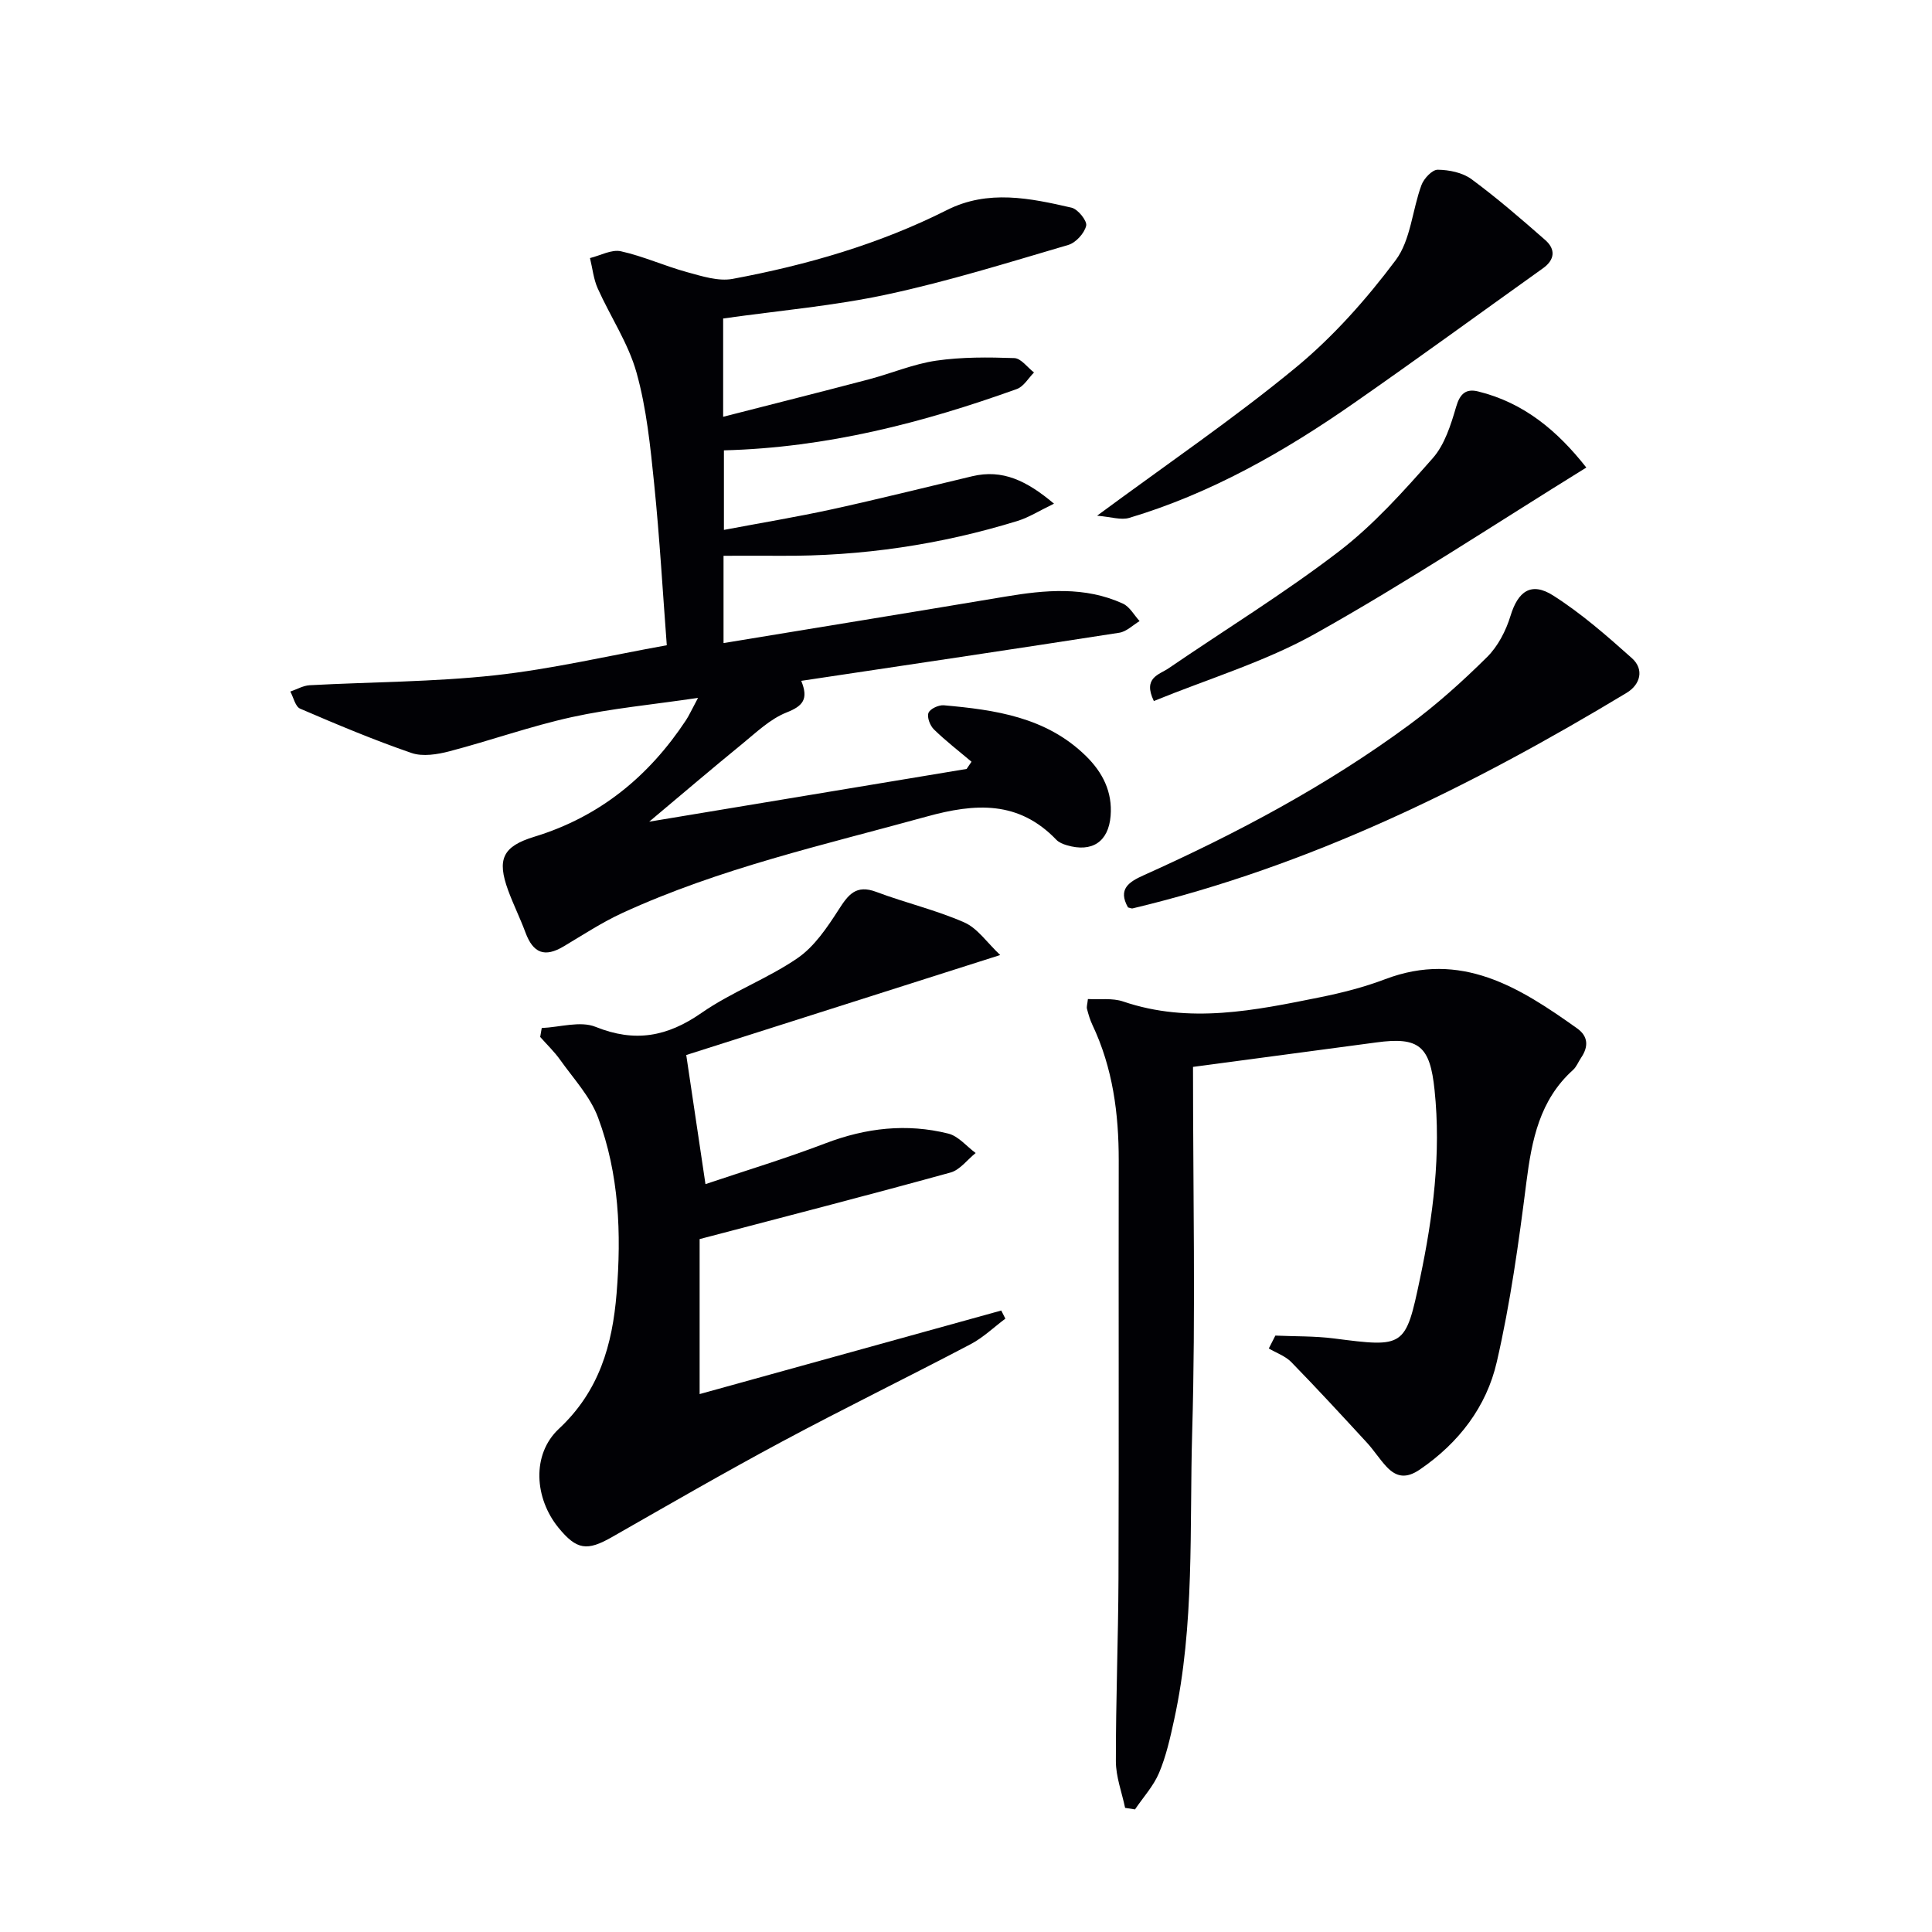
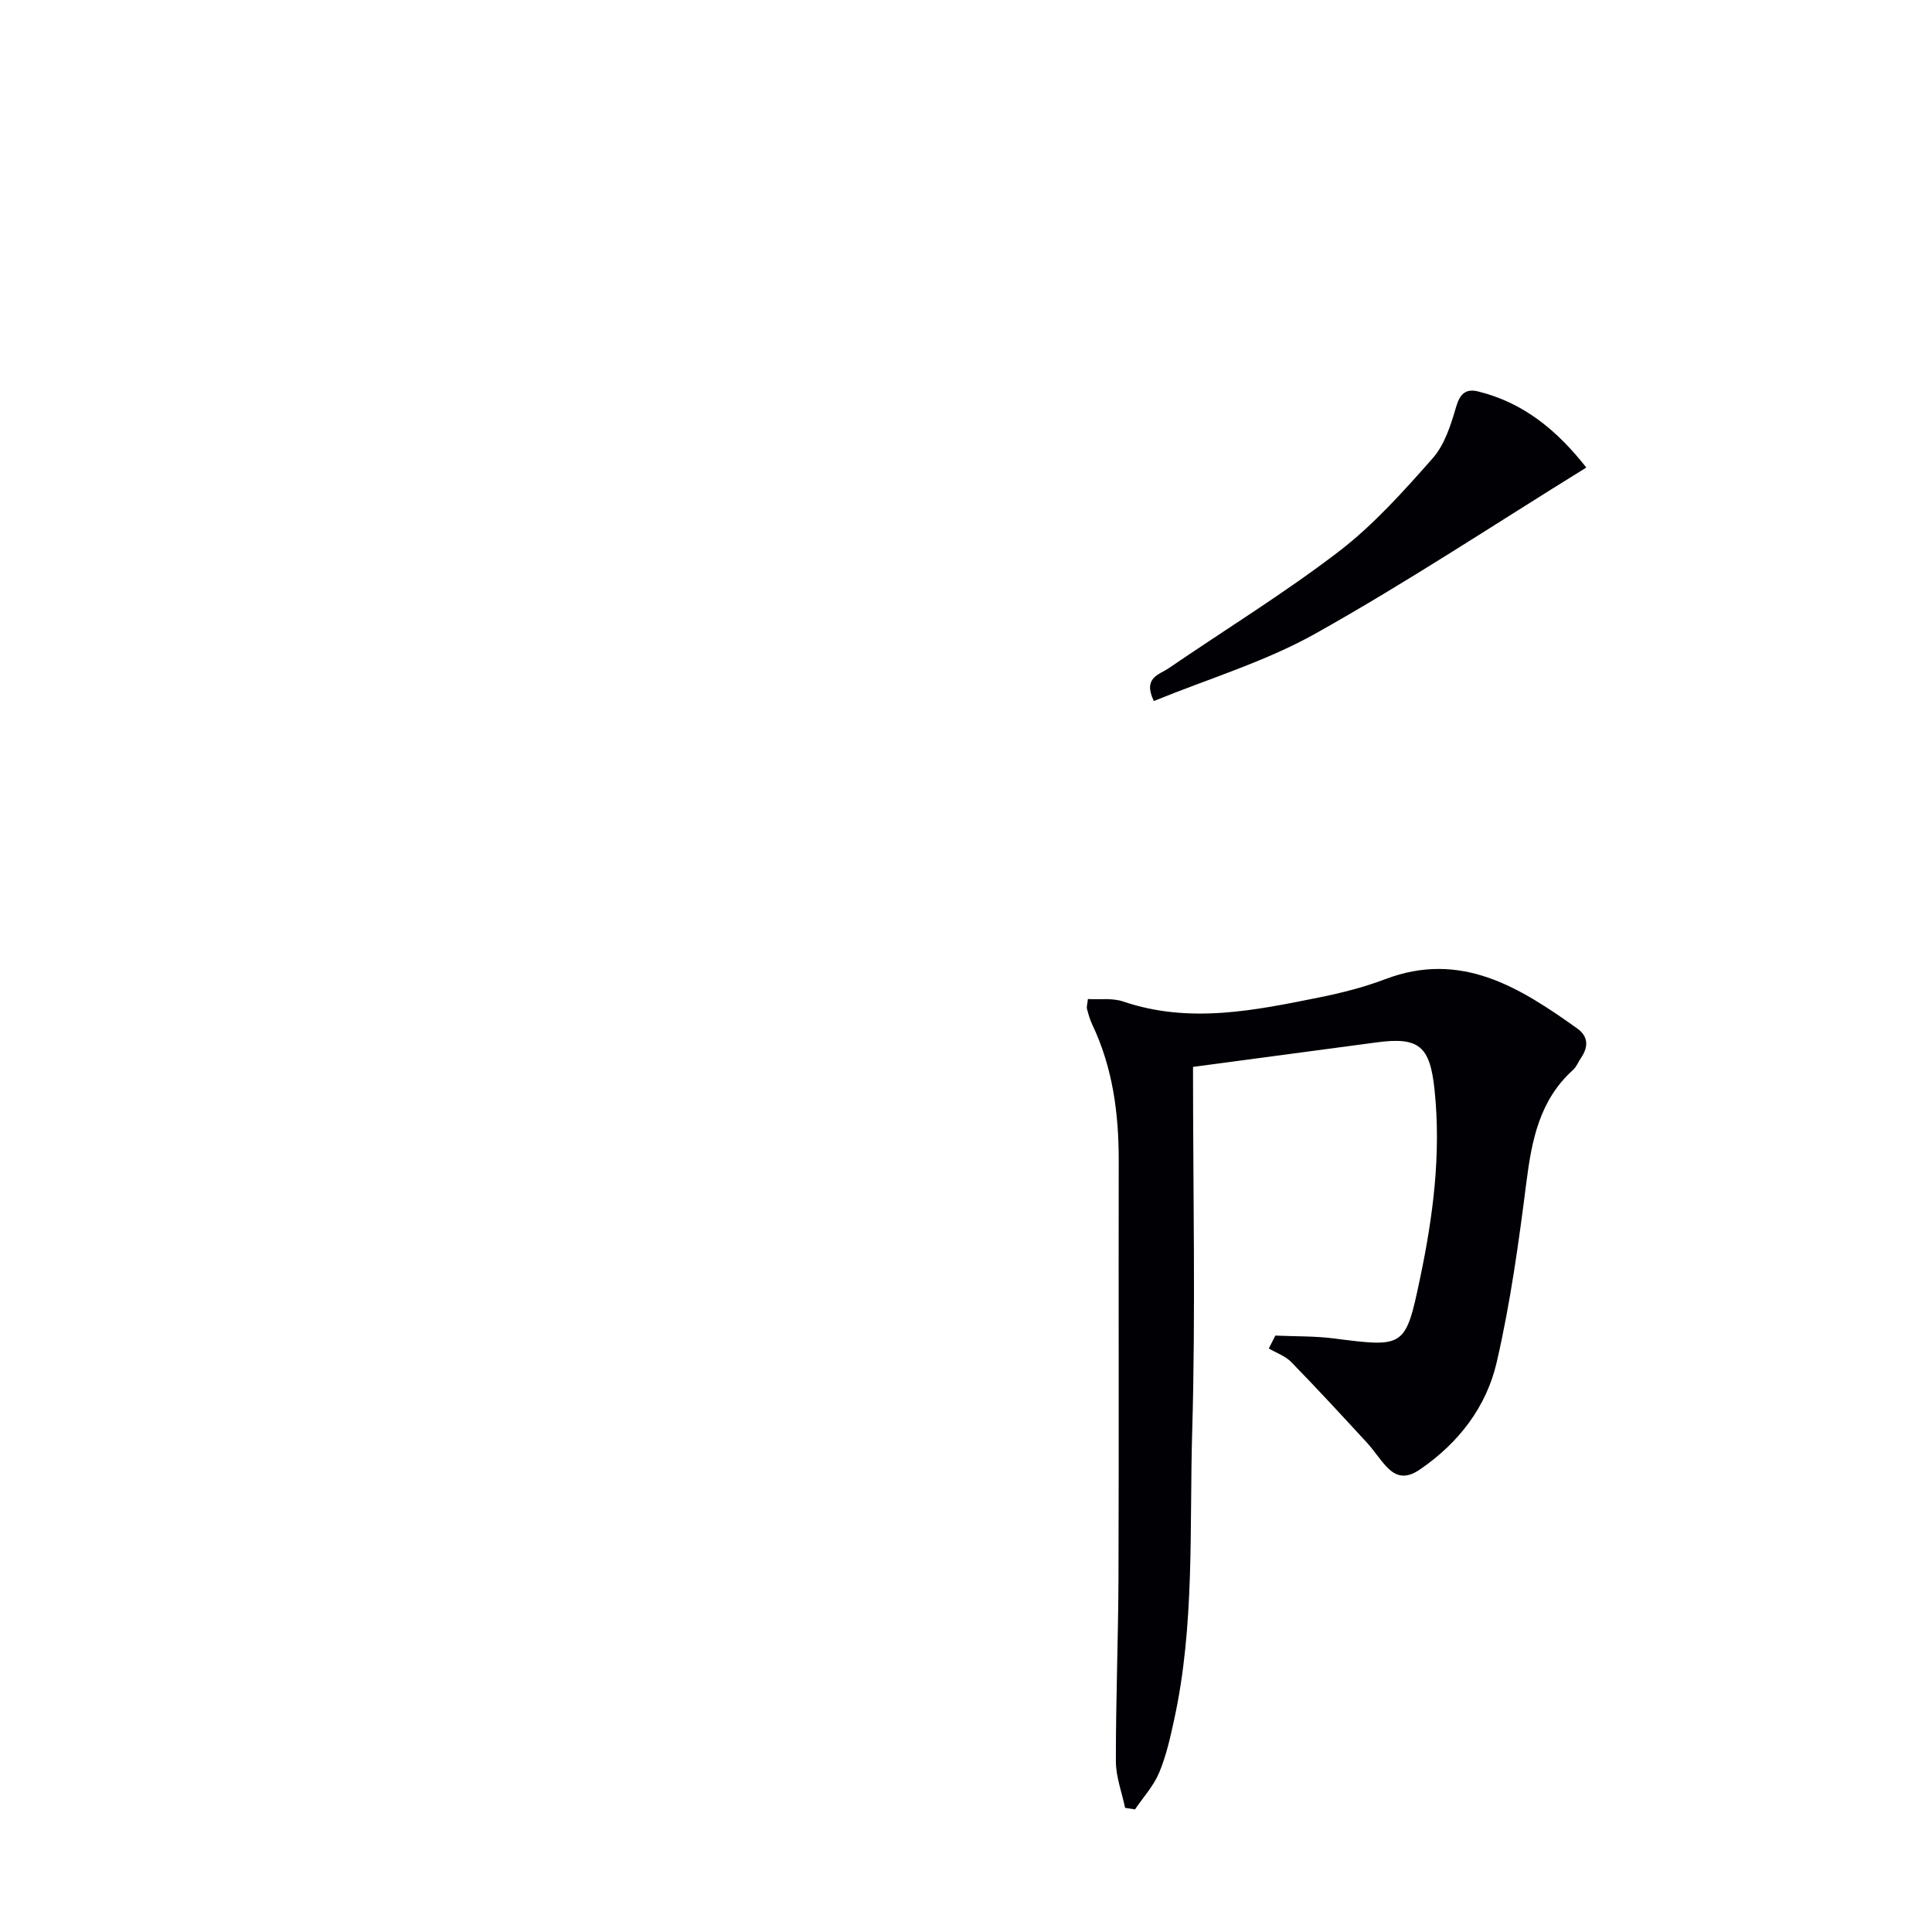
<svg xmlns="http://www.w3.org/2000/svg" enable-background="new 0 0 400 400" viewBox="0 0 400 400">
  <g fill="#010105">
-     <path d="m149.72 65.94v20.35c10.37-2.66 20.3-5.15 30.2-7.76 4.66-1.23 9.18-3.17 13.91-3.86 5.31-.77 10.79-.72 16.18-.53 1.39.05 2.72 1.94 4.07 2.98-1.17 1.17-2.14 2.92-3.55 3.42-19.47 7-39.35 12.14-60.65 12.7v16.47c7.56-1.43 14.99-2.66 22.35-4.26 9.72-2.13 19.38-4.55 29.06-6.85 6.26-1.49 11.25.9 16.93 5.68-3.04 1.46-5.18 2.84-7.51 3.56-15.98 4.94-32.34 7.34-49.07 7.23-3.82-.03-7.64 0-11.84 0v18.07c19.75-3.25 39.03-6.38 58.29-9.61 8.27-1.39 16.49-2.17 24.39 1.44 1.41.64 2.32 2.38 3.46 3.62-1.39.83-2.71 2.18-4.2 2.41-21.8 3.39-43.62 6.63-65.85 9.96 1.55 3.8.34 5.21-3.02 6.54-3.43 1.35-6.34 4.18-9.29 6.59-6.15 5.01-12.18 10.17-19.17 16.03 22.72-3.77 44.22-7.35 65.72-10.92.34-.5.67-.99 1.01-1.49-2.61-2.21-5.33-4.3-7.77-6.68-.81-.78-1.48-2.53-1.14-3.43.32-.84 2.11-1.67 3.17-1.58 10.68.95 21.19 2.45 29.39 10.46 3.53 3.44 5.55 7.5 5.15 12.44-.44 5.4-3.87 7.61-9.06 6.08-.77-.23-1.64-.57-2.17-1.13-7.81-8.14-16.76-7.6-26.85-4.81-21.28 5.88-42.87 10.7-63.04 19.98-4.21 1.94-8.12 4.52-12.12 6.9-3.91 2.33-6.31 1.44-7.91-2.88-1.09-2.94-2.5-5.77-3.58-8.71-2.36-6.45-1.16-9.11 5.44-11.12 13.51-4.13 23.68-12.48 31.37-24.11.61-.92 1.06-1.94 2.5-4.63-9.62 1.42-17.99 2.19-26.13 3.98-8.55 1.88-16.86 4.86-25.35 7.08-2.5.65-5.52 1.14-7.83.35-7.82-2.69-15.47-5.91-23.07-9.18-1-.43-1.37-2.32-2.03-3.54 1.33-.45 2.64-1.23 3.99-1.31 12.78-.69 25.63-.67 38.32-2.05 11.82-1.29 23.47-4.04 35.63-6.23-.83-10.91-1.47-22.18-2.61-33.39-.79-7.74-1.57-15.6-3.65-23.04-1.7-6.09-5.42-11.59-8.04-17.45-.87-1.94-1.08-4.18-1.6-6.28 2.14-.52 4.46-1.83 6.39-1.41 4.66 1.03 9.08 3.06 13.7 4.32 3.07.84 6.48 1.95 9.44 1.4 15.37-2.87 30.34-7.18 44.39-14.26 8.49-4.28 17.2-2.46 25.79-.48 1.31.3 3.26 2.74 3.02 3.74-.38 1.57-2.14 3.51-3.7 3.97-12.4 3.64-24.77 7.51-37.38 10.22-11.02 2.39-22.32 3.35-34.08 5.01z" />
    <path d="m247 220.89c0 25.94.55 50.76-.17 75.55-.58 19.89.56 39.96-3.74 59.63-.81 3.72-1.65 7.51-3.12 10.99-1.15 2.73-3.29 5.05-4.98 7.56-.68-.11-1.36-.21-2.05-.32-.67-3.22-1.91-6.43-1.91-9.65-.02-12.63.49-25.27.54-37.9.1-28.82 0-57.64.05-86.47.01-9.74-1.23-19.2-5.46-28.11-.49-1.04-.82-2.17-1.11-3.29-.12-.45.08-.98.19-2.04 2.45.14 5.07-.25 7.3.51 13.75 4.68 27.29 1.84 40.82-.89 4.54-.92 9.08-2.08 13.4-3.72 15.72-5.98 27.83 1.67 39.76 10.17 2.34 1.66 2.38 3.81.82 6.1-.56.82-.93 1.84-1.64 2.49-6.94 6.24-8.56 14.5-9.68 23.28-1.58 12.47-3.31 24.98-6.13 37.21-2.13 9.26-7.84 16.73-15.91 22.25-2.79 1.91-4.85 1.63-6.91-.57-1.47-1.57-2.63-3.43-4.09-5.01-5.16-5.6-10.31-11.2-15.63-16.65-1.23-1.26-3.09-1.9-4.66-2.82.45-.89.91-1.78 1.36-2.67 4.04.18 8.12.08 12.12.59 14.6 1.88 14.83 1.89 17.83-12.4 2.71-12.87 4.39-25.82 3.01-39.05-.94-9.05-3.17-11.06-12.1-9.83-12.47 1.67-24.95 3.33-37.91 5.06z" />
-     <path d="m112.16 212.84c3.75-.16 7.98-1.52 11.15-.24 8.16 3.29 14.84 2.04 21.92-2.88 6.23-4.34 13.6-7.04 19.88-11.34 3.49-2.39 6.13-6.33 8.49-9.99 2.01-3.14 3.61-5.32 7.83-3.73 6.02 2.27 12.36 3.74 18.22 6.32 2.75 1.21 4.72 4.2 7.43 6.75-22.65 7.21-44.2 14.08-65 20.7 1.42 9.52 2.64 17.76 3.98 26.73 8.07-2.72 16.6-5.3 24.9-8.47 8.35-3.18 16.77-4.14 25.38-1.99 2.09.52 3.78 2.64 5.66 4.02-1.73 1.38-3.25 3.5-5.21 4.04-16.93 4.67-33.94 9.05-51.94 13.78v32.09c20.57-5.7 41.51-11.5 62.45-17.3.28.56.57 1.12.85 1.68-2.39 1.79-4.6 3.93-7.21 5.3-12.95 6.81-26.1 13.23-39 20.14-11.87 6.36-23.53 13.1-35.23 19.78-5.16 2.95-7.31 2.68-11.08-1.93-4.95-6.06-5.63-15.14.08-20.48 8.36-7.8 11.08-17.38 11.95-28.05 1.01-12.38.53-24.7-3.84-36.4-1.62-4.35-5.07-8.03-7.83-11.92-1.21-1.71-2.76-3.18-4.15-4.76.1-.62.21-1.23.32-1.85z" />
-     <path d="m233.54 187.87c-2.15-3.79.2-5.29 3.23-6.65 19.3-8.67 37.92-18.57 54.98-31.14 5.73-4.22 11.08-9.04 16.14-14.05 2.25-2.23 3.91-5.46 4.85-8.54 1.54-5.05 4.26-7.1 8.82-4.2 5.83 3.71 11.12 8.34 16.29 12.96 2.65 2.36 1.73 5.5-1.05 7.18-32.12 19.38-65.53 35.86-102.29 44.64-.29.06-.63-.13-.97-.2z" />
-     <path d="m227.14 106.77c14.89-10.99 28.52-20.26 41.18-30.71 7.74-6.39 14.6-14.13 20.63-22.18 3.13-4.17 3.44-10.4 5.35-15.57.5-1.35 2.23-3.19 3.37-3.17 2.36.03 5.13.59 6.98 1.95 5.31 3.92 10.33 8.26 15.29 12.62 2.15 1.89 2 4.06-.48 5.83-13.09 9.35-26.09 18.83-39.29 28.02-14.36 10-29.48 18.61-46.37 23.66-1.71.51-3.78-.21-6.66-.45z" />
    <path d="m328.43 96.8c-19.11 11.82-37.2 23.8-56.07 34.37-10.44 5.85-22.19 9.36-33.47 13.97-2.34-4.85 1.13-5.46 3.03-6.76 11.77-8.05 23.97-15.54 35.27-24.2 7.2-5.52 13.4-12.47 19.44-19.31 2.48-2.81 3.76-6.92 4.85-10.65.79-2.72 2.04-3.79 4.53-3.18 9.48 2.32 16.44 8.15 22.42 15.76z" />
  </g>
</svg>